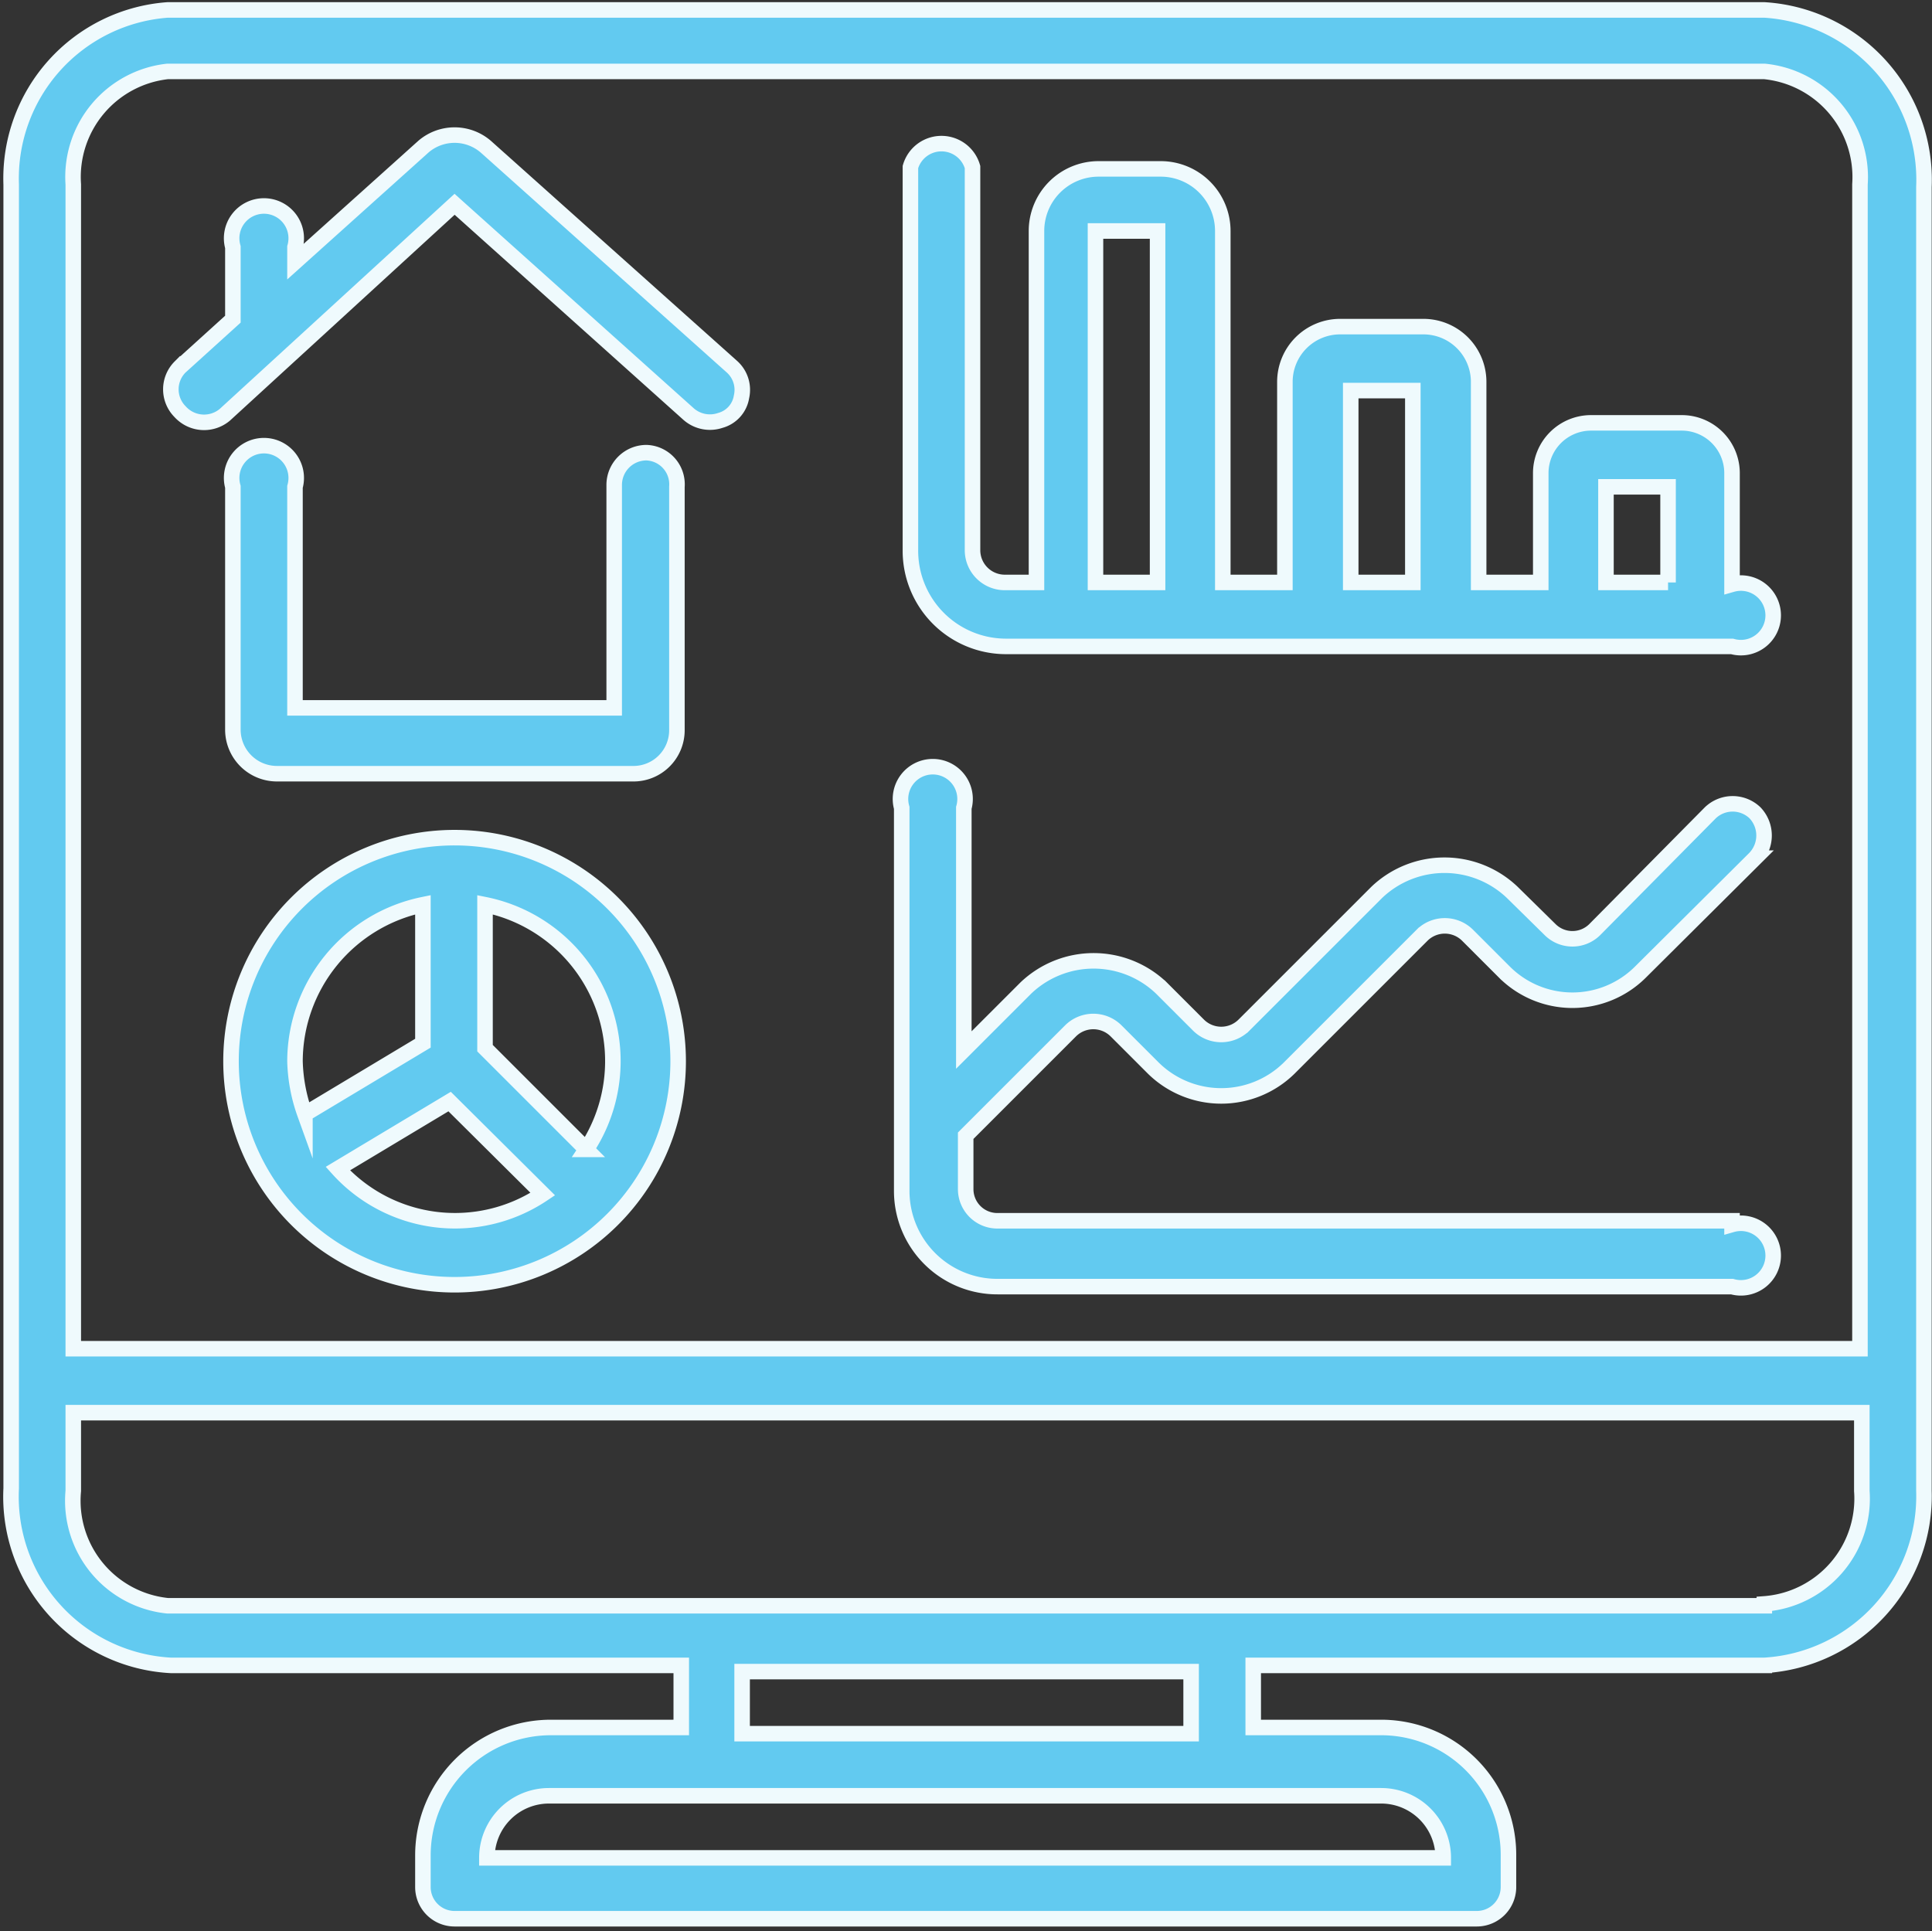
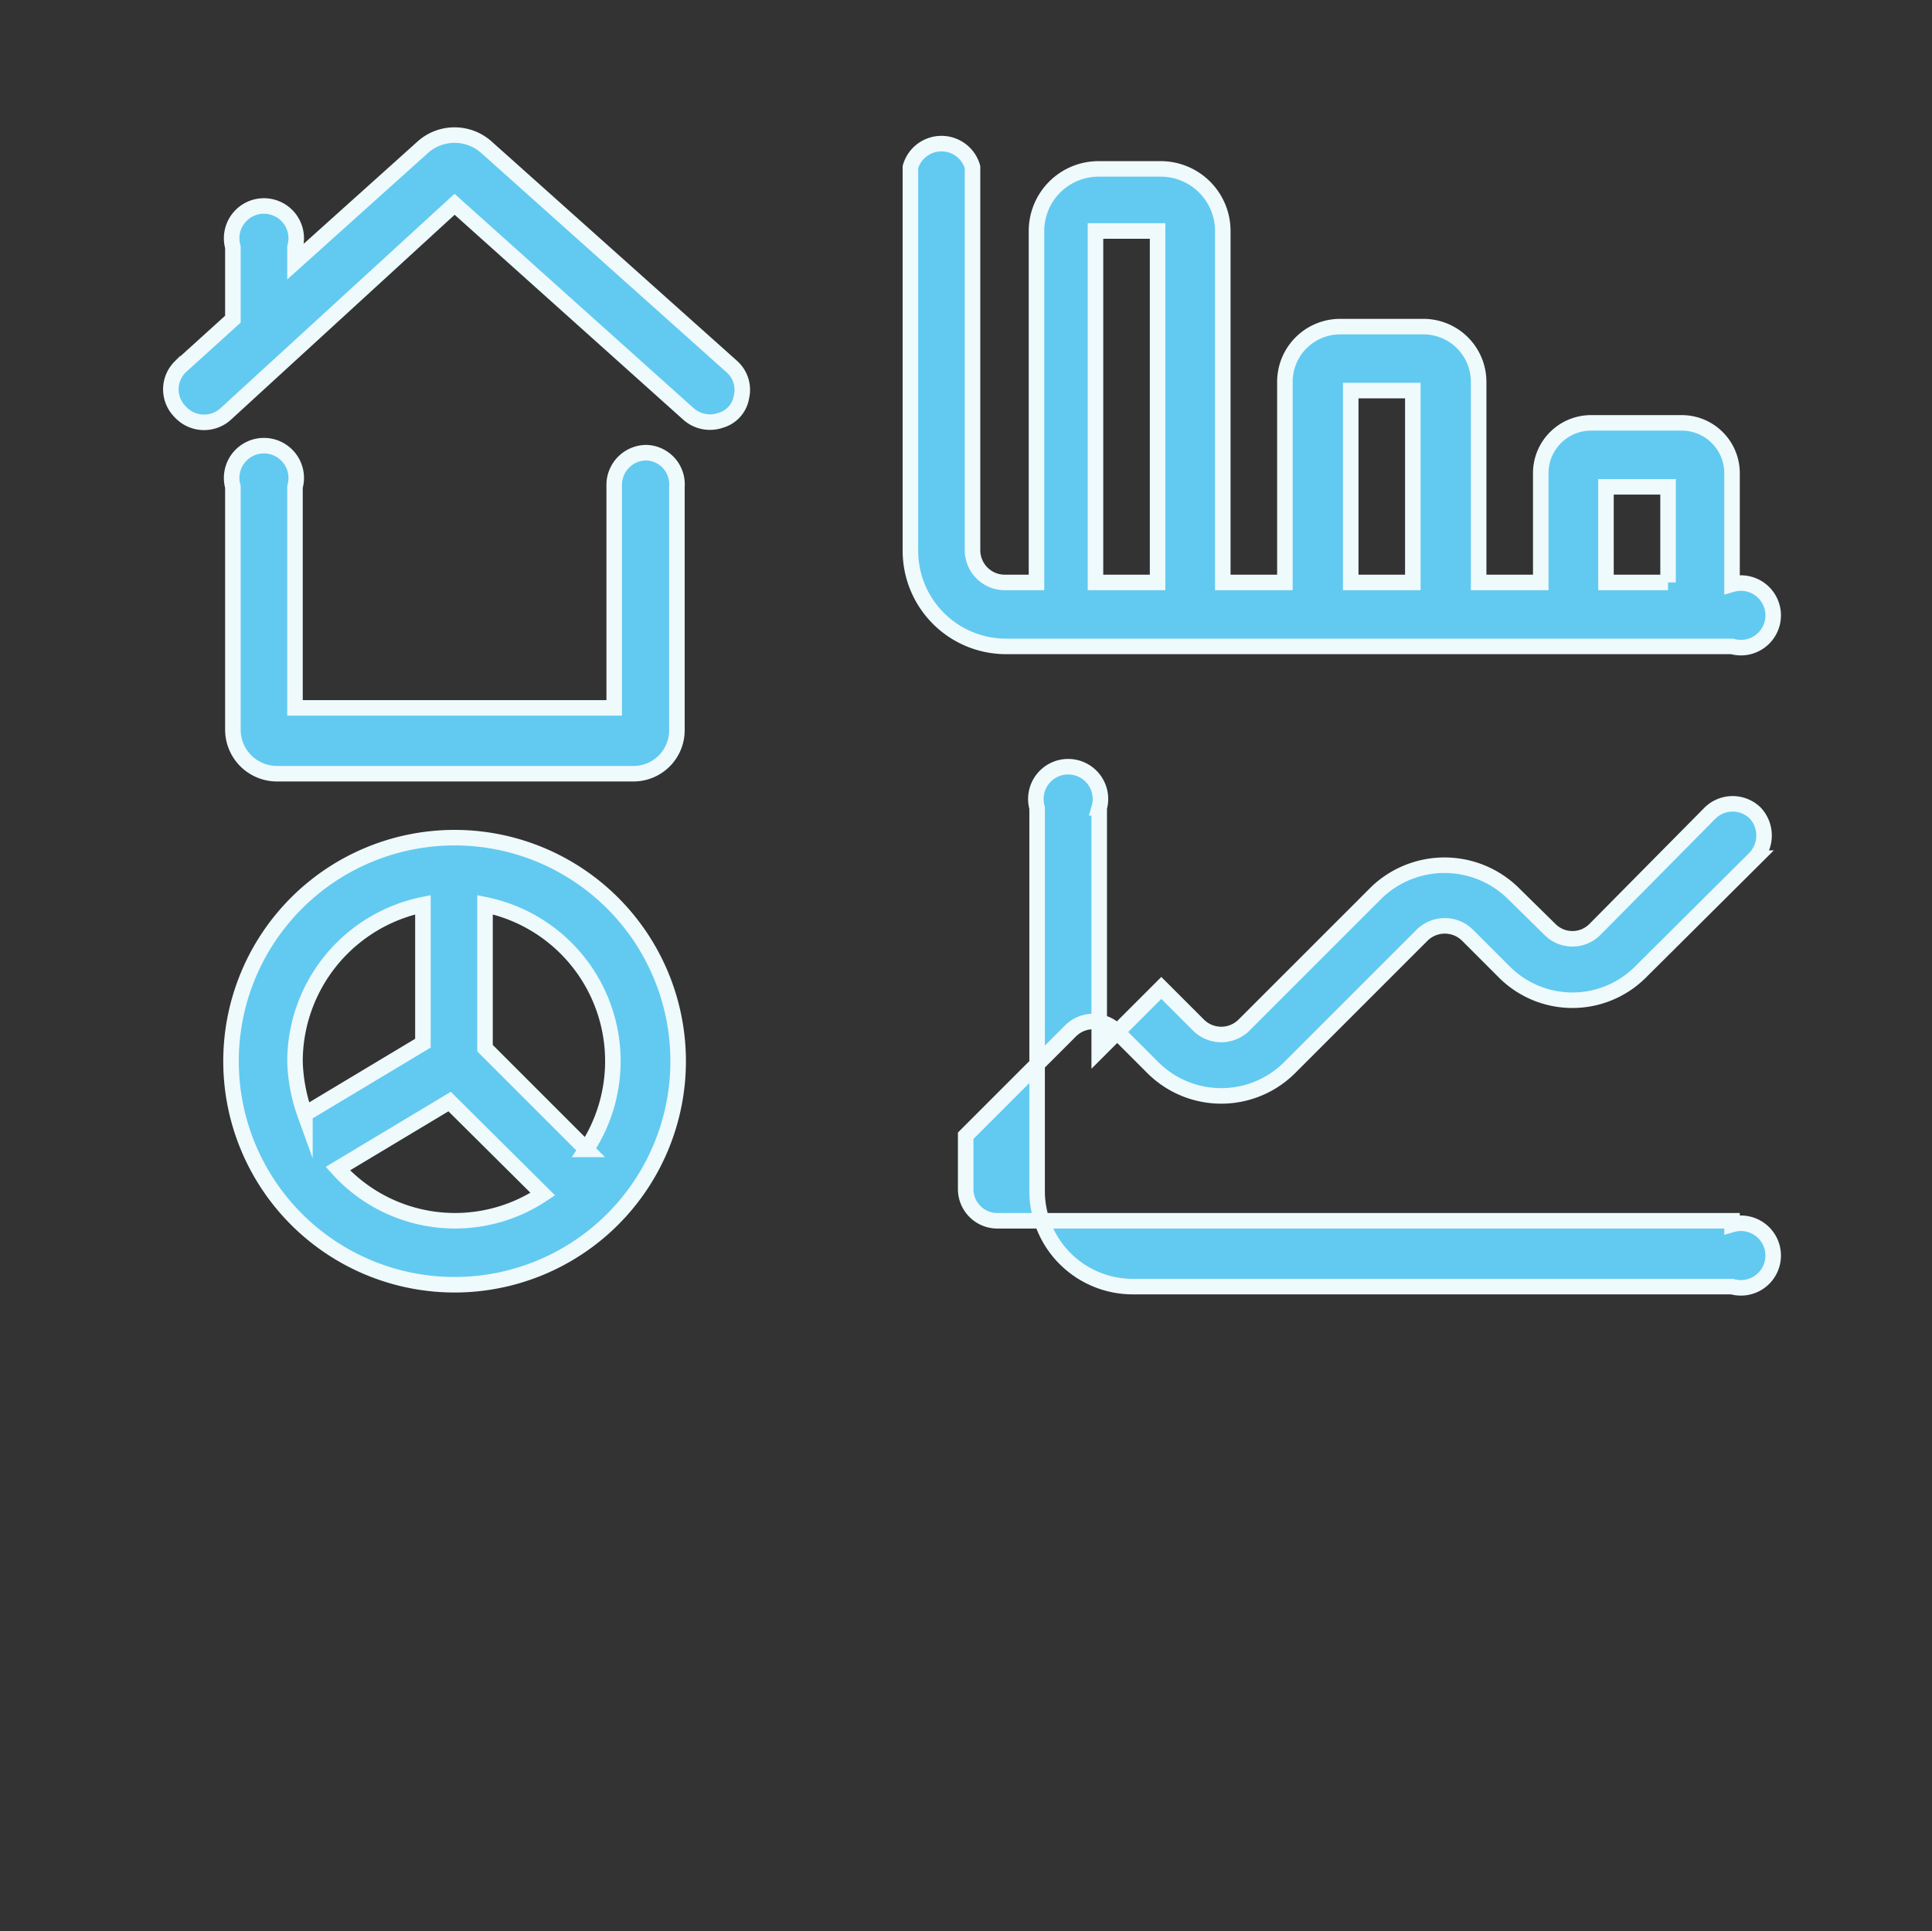
<svg xmlns="http://www.w3.org/2000/svg" id="Layer_2" data-name="Layer 2" width="31.11" height="31.1" viewBox="0 0 31.11 31.1">
  <rect x="0" y="0" width="31.11" height="31.1" fill="#333333" stroke="none" />
  <defs>
    <style>.cls-1{fill:#62caf0;stroke:#effafd;stroke-miterlimit:10;stroke-width:0.25px;}</style>
  </defs>
  <path class="cls-1" d="M12.64,7.07a.77.77,0,0,0-1,0L9.57,8.93V8.69a.52.52,0,1,0-1,0V9.85l-.85.77a.51.51,0,0,0,0,.72.52.52,0,0,0,.72.05L12.14,8l3.77,3.38a.52.52,0,0,0,.51.1.47.47,0,0,0,.34-.38.5.5,0,0,0-.16-.49Z" transform="translate(-4.82 -4.71)" />
  <path class="cls-1" d="M15.23,12a.52.52,0,0,0-.52.52v3.59H9.57V12.55a.52.52,0,1,0-1,0v3.92a.71.71,0,0,0,.72.7H15a.7.7,0,0,0,.72-.7V12.55A.51.51,0,0,0,15.23,12Z" transform="translate(-4.82 -4.71)" />
  <path class="cls-1" d="M12.14,18.2a3.6,3.6,0,1,0,3.6,3.6A3.6,3.6,0,0,0,12.14,18.2ZM9.57,21.8a2.58,2.58,0,0,1,2.06-2.52v2.23l-1.9,1.14A2.72,2.72,0,0,1,9.57,21.8Zm.69,1.73,1.8-1.08,1.5,1.49A2.54,2.54,0,0,1,10.26,23.53Zm4-.31-1.63-1.63V19.28a2.57,2.57,0,0,1,1.63,3.94Z" transform="translate(-4.82 -4.71)" />
  <path class="cls-1" d="M32.71,14.09V12.33a.81.81,0,0,0-.81-.81H30.44a.81.81,0,0,0-.81.81v1.76h-1V10.86a.89.89,0,0,0-.89-.89H26.4a.89.89,0,0,0-.89.89v3.23h-1V8.43a1,1,0,0,0-1-1h-1a1,1,0,0,0-1,1v5.66h-.51a.52.52,0,0,1-.52-.52V7.4a.52.52,0,0,0-1,0v6.17a1.54,1.54,0,0,0,1.55,1.55H32.71a.52.52,0,1,0,0-1Zm-9.25,0h-1V8.43h1Zm4.11,0h-1V11h1Zm4.11,0h-1V12.55h1v1.54Z" transform="translate(-4.82 -4.71)" />
-   <path class="cls-1" d="M32.71,24.37H20.89a.51.51,0,0,1-.52-.51V23l1.69-1.69a.52.52,0,0,1,.73,0l.6.6a1.56,1.56,0,0,0,2.19,0l2.14-2.14a.52.52,0,0,1,.73,0l.6.6a1.55,1.55,0,0,0,2.18,0l1.85-1.84a.53.53,0,0,0,0-.73.52.52,0,0,0-.72,0L30.5,19.68a.51.51,0,0,1-.72,0l-.61-.6a1.58,1.58,0,0,0-2.18,0l-2.14,2.14a.52.52,0,0,1-.73,0l-.6-.6a1.58,1.58,0,0,0-2.18,0l-1,1v-3.9a.52.52,0,1,0-1,0v6.17a1.54,1.54,0,0,0,1.55,1.54H32.71a.52.52,0,1,0,0-1Z" transform="translate(-4.82 -4.71)" />
-   <path class="cls-1" d="M35.8,28.72v-21a2.74,2.74,0,0,0-2.57-2.85H7.52A2.72,2.72,0,0,0,5,7.68v21a2.72,2.72,0,0,0,2.57,2.85h8.22v1H13.69a2.06,2.06,0,0,0-2.06,2.06v.51a.51.51,0,0,0,.51.51H28.6a.51.51,0,0,0,.51-.51v-.51a2.05,2.05,0,0,0-2.05-2.06H25v-1h8.23A2.73,2.73,0,0,0,35.8,28.72Zm-8.74,4.91a1,1,0,0,1,1,1H12.66a1,1,0,0,1,1-1Zm-10.29-1v-1H24v1Zm16.46-2.06H7.52A1.7,1.7,0,0,1,6,28.72V27.46h28.8v1.26A1.7,1.7,0,0,1,33.23,30.54ZM34.77,7.68V26.43H6V7.68A1.71,1.71,0,0,1,7.52,5.86H33.23A1.71,1.71,0,0,1,34.77,7.68Z" transform="translate(-4.82 -4.71)" />
+   <path class="cls-1" d="M32.71,24.37H20.89a.51.51,0,0,1-.52-.51V23l1.69-1.69a.52.52,0,0,1,.73,0l.6.6a1.56,1.56,0,0,0,2.19,0l2.14-2.14a.52.52,0,0,1,.73,0l.6.6a1.55,1.55,0,0,0,2.18,0l1.85-1.84a.53.53,0,0,0,0-.73.52.52,0,0,0-.72,0L30.5,19.68a.51.51,0,0,1-.72,0l-.61-.6a1.58,1.58,0,0,0-2.18,0l-2.14,2.14a.52.52,0,0,1-.73,0l-.6-.6l-1,1v-3.9a.52.52,0,1,0-1,0v6.17a1.54,1.54,0,0,0,1.55,1.54H32.71a.52.52,0,1,0,0-1Z" transform="translate(-4.82 -4.71)" />
</svg>